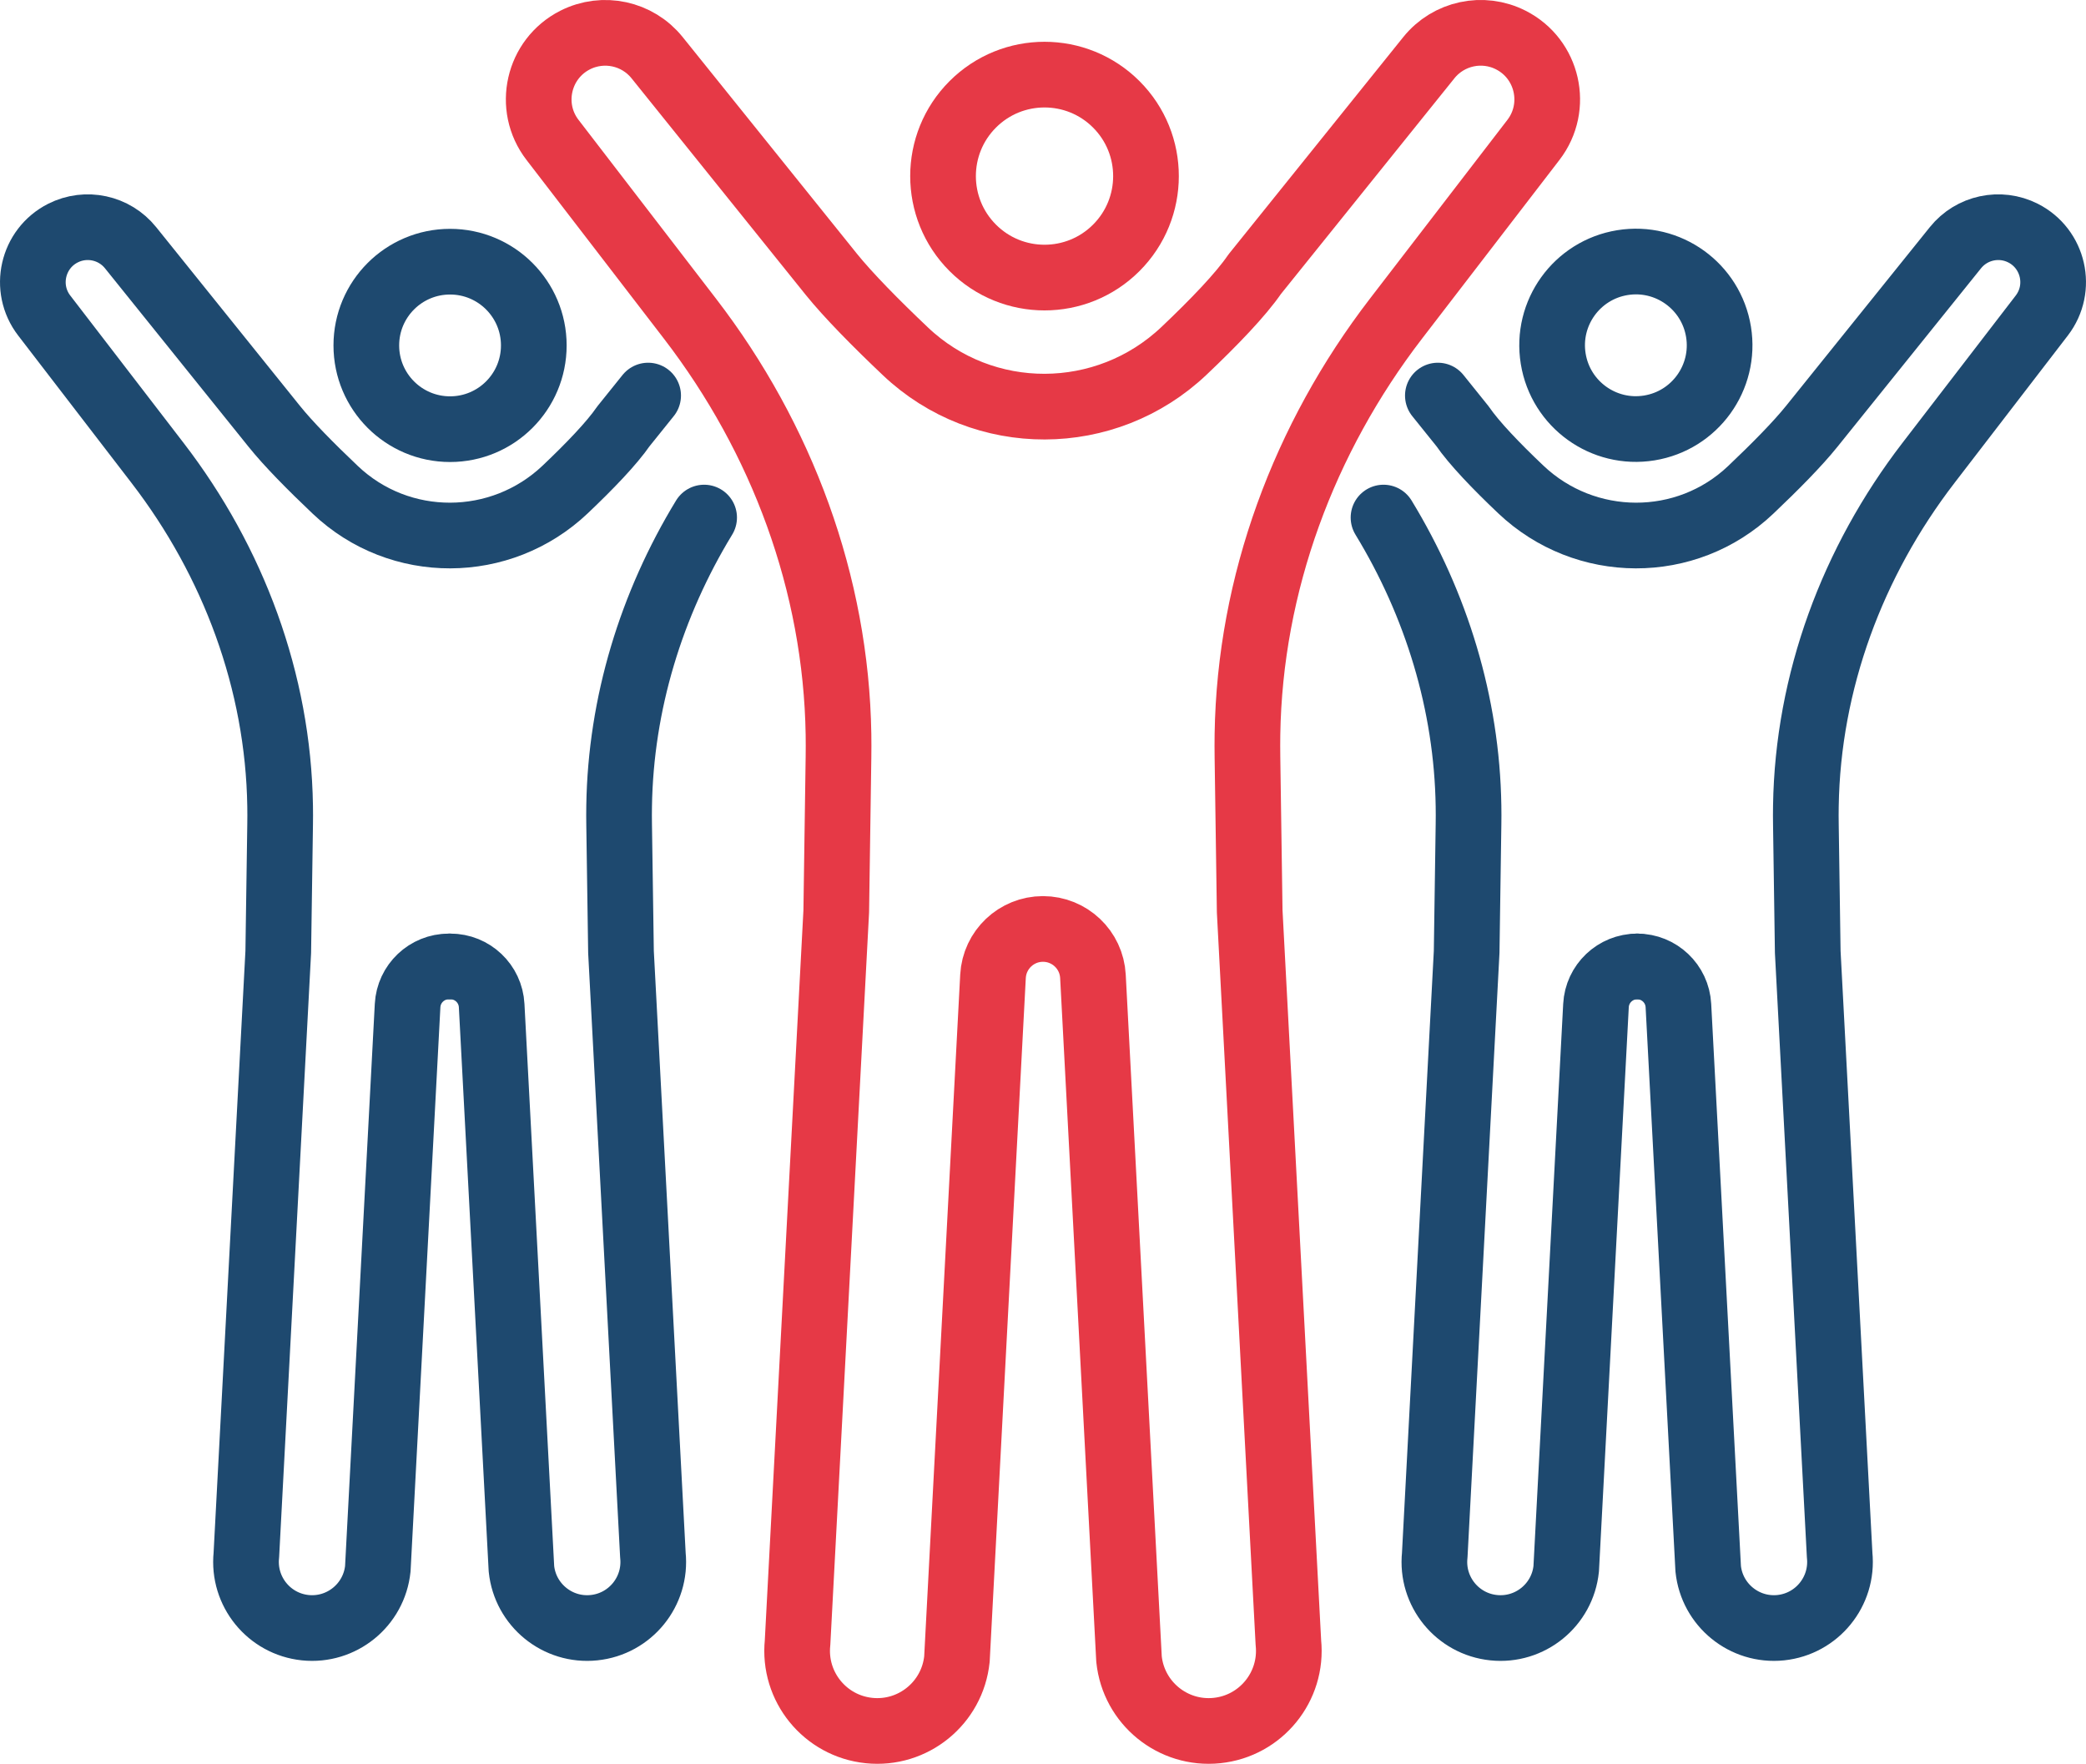
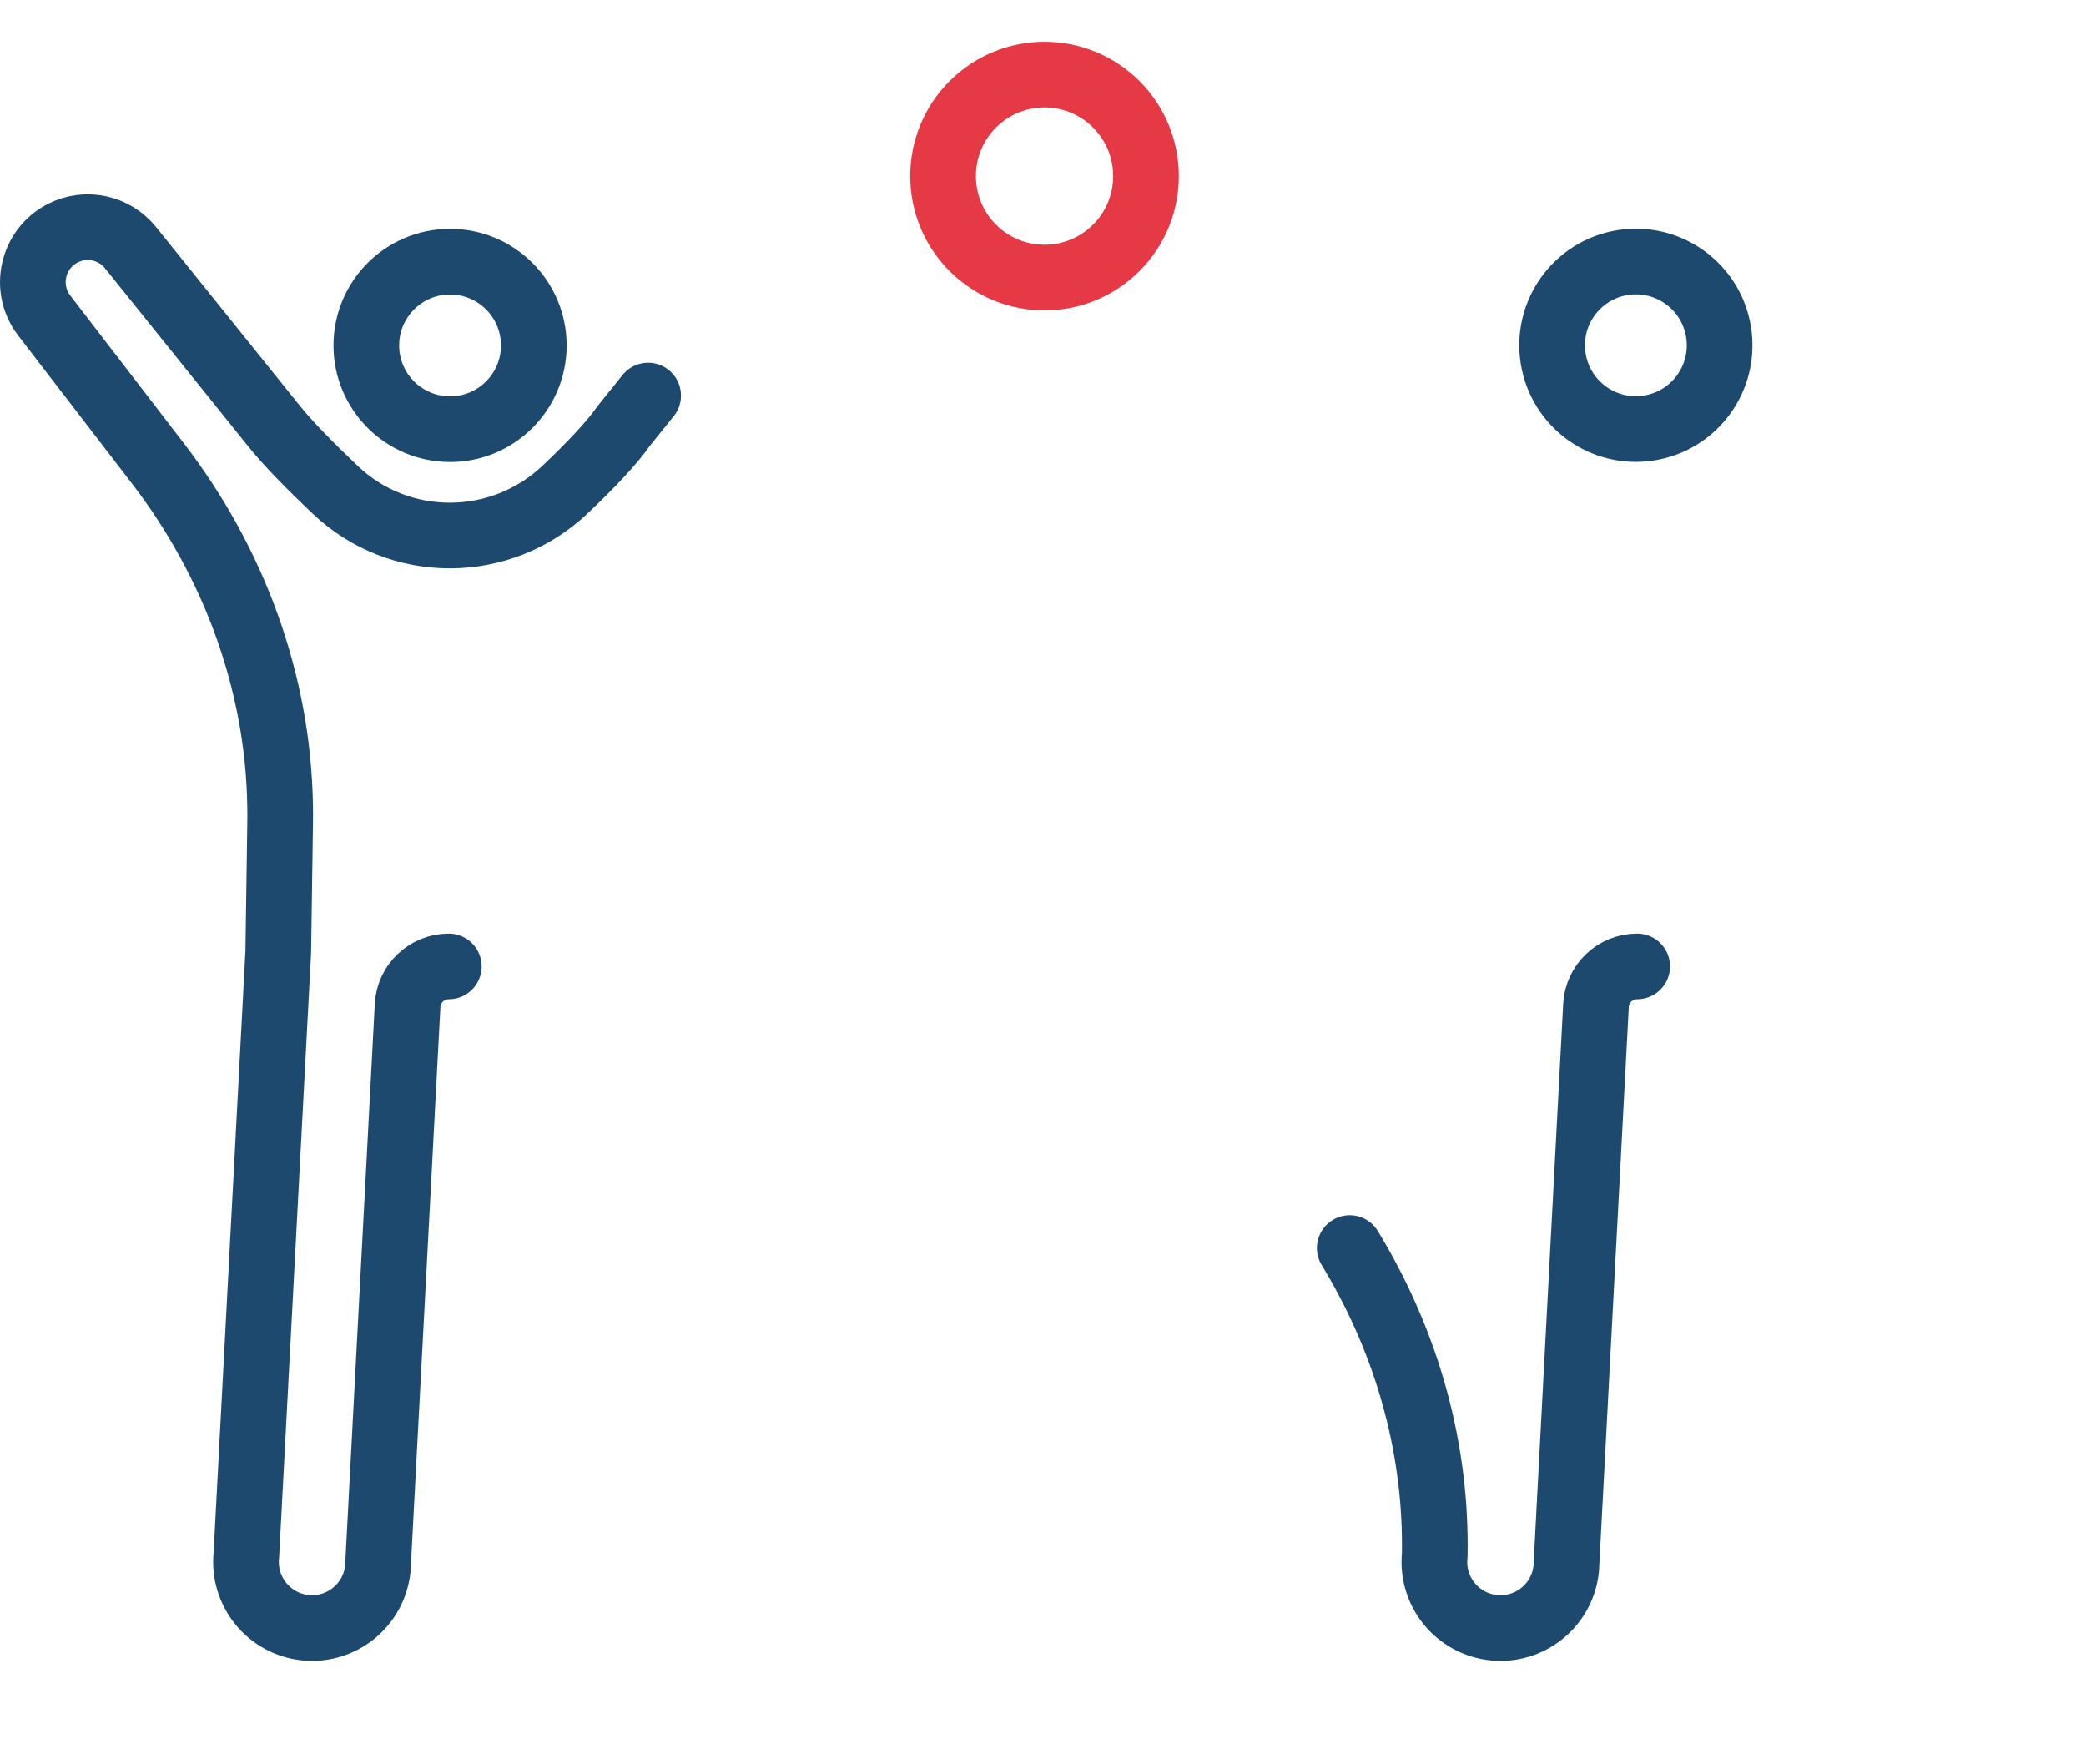
<svg xmlns="http://www.w3.org/2000/svg" id="Layer_2" viewBox="0 0 381.13 322.25">
  <defs>
    <style>
      .cls-1 {
        stroke-width: 12px;
      }

      .cls-1, .cls-2, .cls-3, .cls-4, .cls-5 {
        fill: none;
        stroke-linecap: round;
        stroke-linejoin: round;
      }

      .cls-1, .cls-4 {
        stroke: #e63946;
      }

      .cls-2 {
        stroke-width: 12px;
      }

      .cls-2, .cls-3, .cls-5 {
        stroke: #1e496f;
      }

      .cls-3, .cls-4 {
        stroke-width: 12px;
      }

      .cls-5 {
        stroke-width: 12px;
      }
    </style>
  </defs>
  <g id="Layer_1-2">
    <g>
      <circle class="cls-1" cx="190.84" cy="32.17" r="18.54" transform="translate(33.15 144.37) rotate(-45)" />
-       <path class="cls-4" d="M190.56,169.72c4.86,0,8.88,3.81,9.13,8.66l6.59,124.73c.83,8.04,8.02,13.89,16.06,13.06h0c8.04-.83,13.89-8.02,13.06-16.06l-7.07-133.61-.41-28.18c-.02-1.38-.02-2.76,0-4.14.43-27.54,10.33-54.1,27.12-75.94l25.13-32.68c4.64-6.04,2.65-14.81-4.14-18.25h0c-5.12-2.6-11.37-1.25-14.97,3.23l-31.81,39.55c-2.56,3.74-7.45,8.82-12.9,13.99-14.27,13.55-36.66,13.65-50.93.1-5.39-5.11-10.4-10.19-13.55-14.09l-31.81-39.55c-3.6-4.48-9.84-5.82-14.97-3.23h0c-6.79,3.44-8.79,12.22-4.14,18.25l25.13,32.68c16.79,21.84,26.69,48.4,27.12,75.94.02,1.38.02,2.76,0,4.14l-.41,28.18-7.07,133.61c-.83,8.04,5.02,15.23,13.06,16.06h0c8.04.83,15.23-5.02,16.06-13.06l6.59-124.73c.26-4.86,4.27-8.66,9.13-8.66" />
-       <path class="cls-3" d="M82.3,176.57c4.01,0,7.32,3.14,7.53,7.15l5.44,102.89c.68,6.63,6.62,11.46,13.25,10.77h0c6.63-.68,11.46-6.62,10.77-13.25l-5.83-110.21-.34-23.25c-.02-1.14-.02-2.28,0-3.42.29-18.68,5.86-36.82,15.53-52.69" />
      <g>
        <g>
          <circle class="cls-5" cx="82.23" cy="63.11" r="15.3" />
          <path class="cls-3" d="M118.42,72.27l-4.51,5.61c-2.12,3.08-6.14,7.27-10.64,11.54-11.77,11.17-30.24,11.26-42.01.08-4.45-4.22-8.58-8.4-11.17-11.63l-26.24-32.62c-2.97-3.69-8.12-4.8-12.35-2.66h0c-5.6,2.84-7.25,10.08-3.42,15.06l20.73,26.96c13.85,18.01,22.02,39.92,22.37,62.64.02,1.14.02,2.28,0,3.42l-.34,23.25-5.83,110.21c-.68,6.63,4.14,12.56,10.77,13.25h0c6.63.68,12.56-4.14,13.25-10.77l5.44-102.89c.21-4.01,3.52-7.15,7.53-7.15" />
        </g>
        <g>
          <circle class="cls-2" cx="298.89" cy="63.09" r="15.3" transform="translate(-6.25 48.7) rotate(-9.22)" />
-           <path class="cls-3" d="M262.71,72.27l4.51,5.61c2.12,3.08,6.14,7.27,10.64,11.54,11.77,11.17,30.24,11.26,42.01.08,4.45-4.22,8.58-8.4,11.17-11.63l26.24-32.62c2.97-3.69,8.12-4.8,12.35-2.66h0c5.6,2.84,7.25,10.08,3.42,15.06l-20.73,26.96c-13.85,18.01-22.02,39.92-22.37,62.64-.02,1.14-.02,2.28,0,3.42l.34,23.25,5.83,110.21c.68,6.63-4.14,12.56-10.77,13.25h0c-6.63.68-12.56-4.14-13.25-10.77l-5.44-102.89c-.21-4.01-3.52-7.15-7.53-7.15" />
-           <path class="cls-3" d="M299.13,176.57c-4.01,0-7.32,3.14-7.53,7.15l-5.44,102.89c-.68,6.63-6.62,11.46-13.25,10.77h0c-6.63-.68-11.46-6.62-10.77-13.25l5.83-110.21.34-23.25c.02-1.14.02-2.28,0-3.42-.29-18.68-5.86-36.82-15.53-52.69" />
+           <path class="cls-3" d="M299.13,176.57c-4.01,0-7.32,3.14-7.53,7.15l-5.44,102.89c-.68,6.63-6.62,11.46-13.25,10.77h0c-6.63-.68-11.46-6.62-10.77-13.25c.02-1.14.02-2.28,0-3.42-.29-18.68-5.86-36.82-15.53-52.69" />
        </g>
      </g>
    </g>
  </g>
</svg>